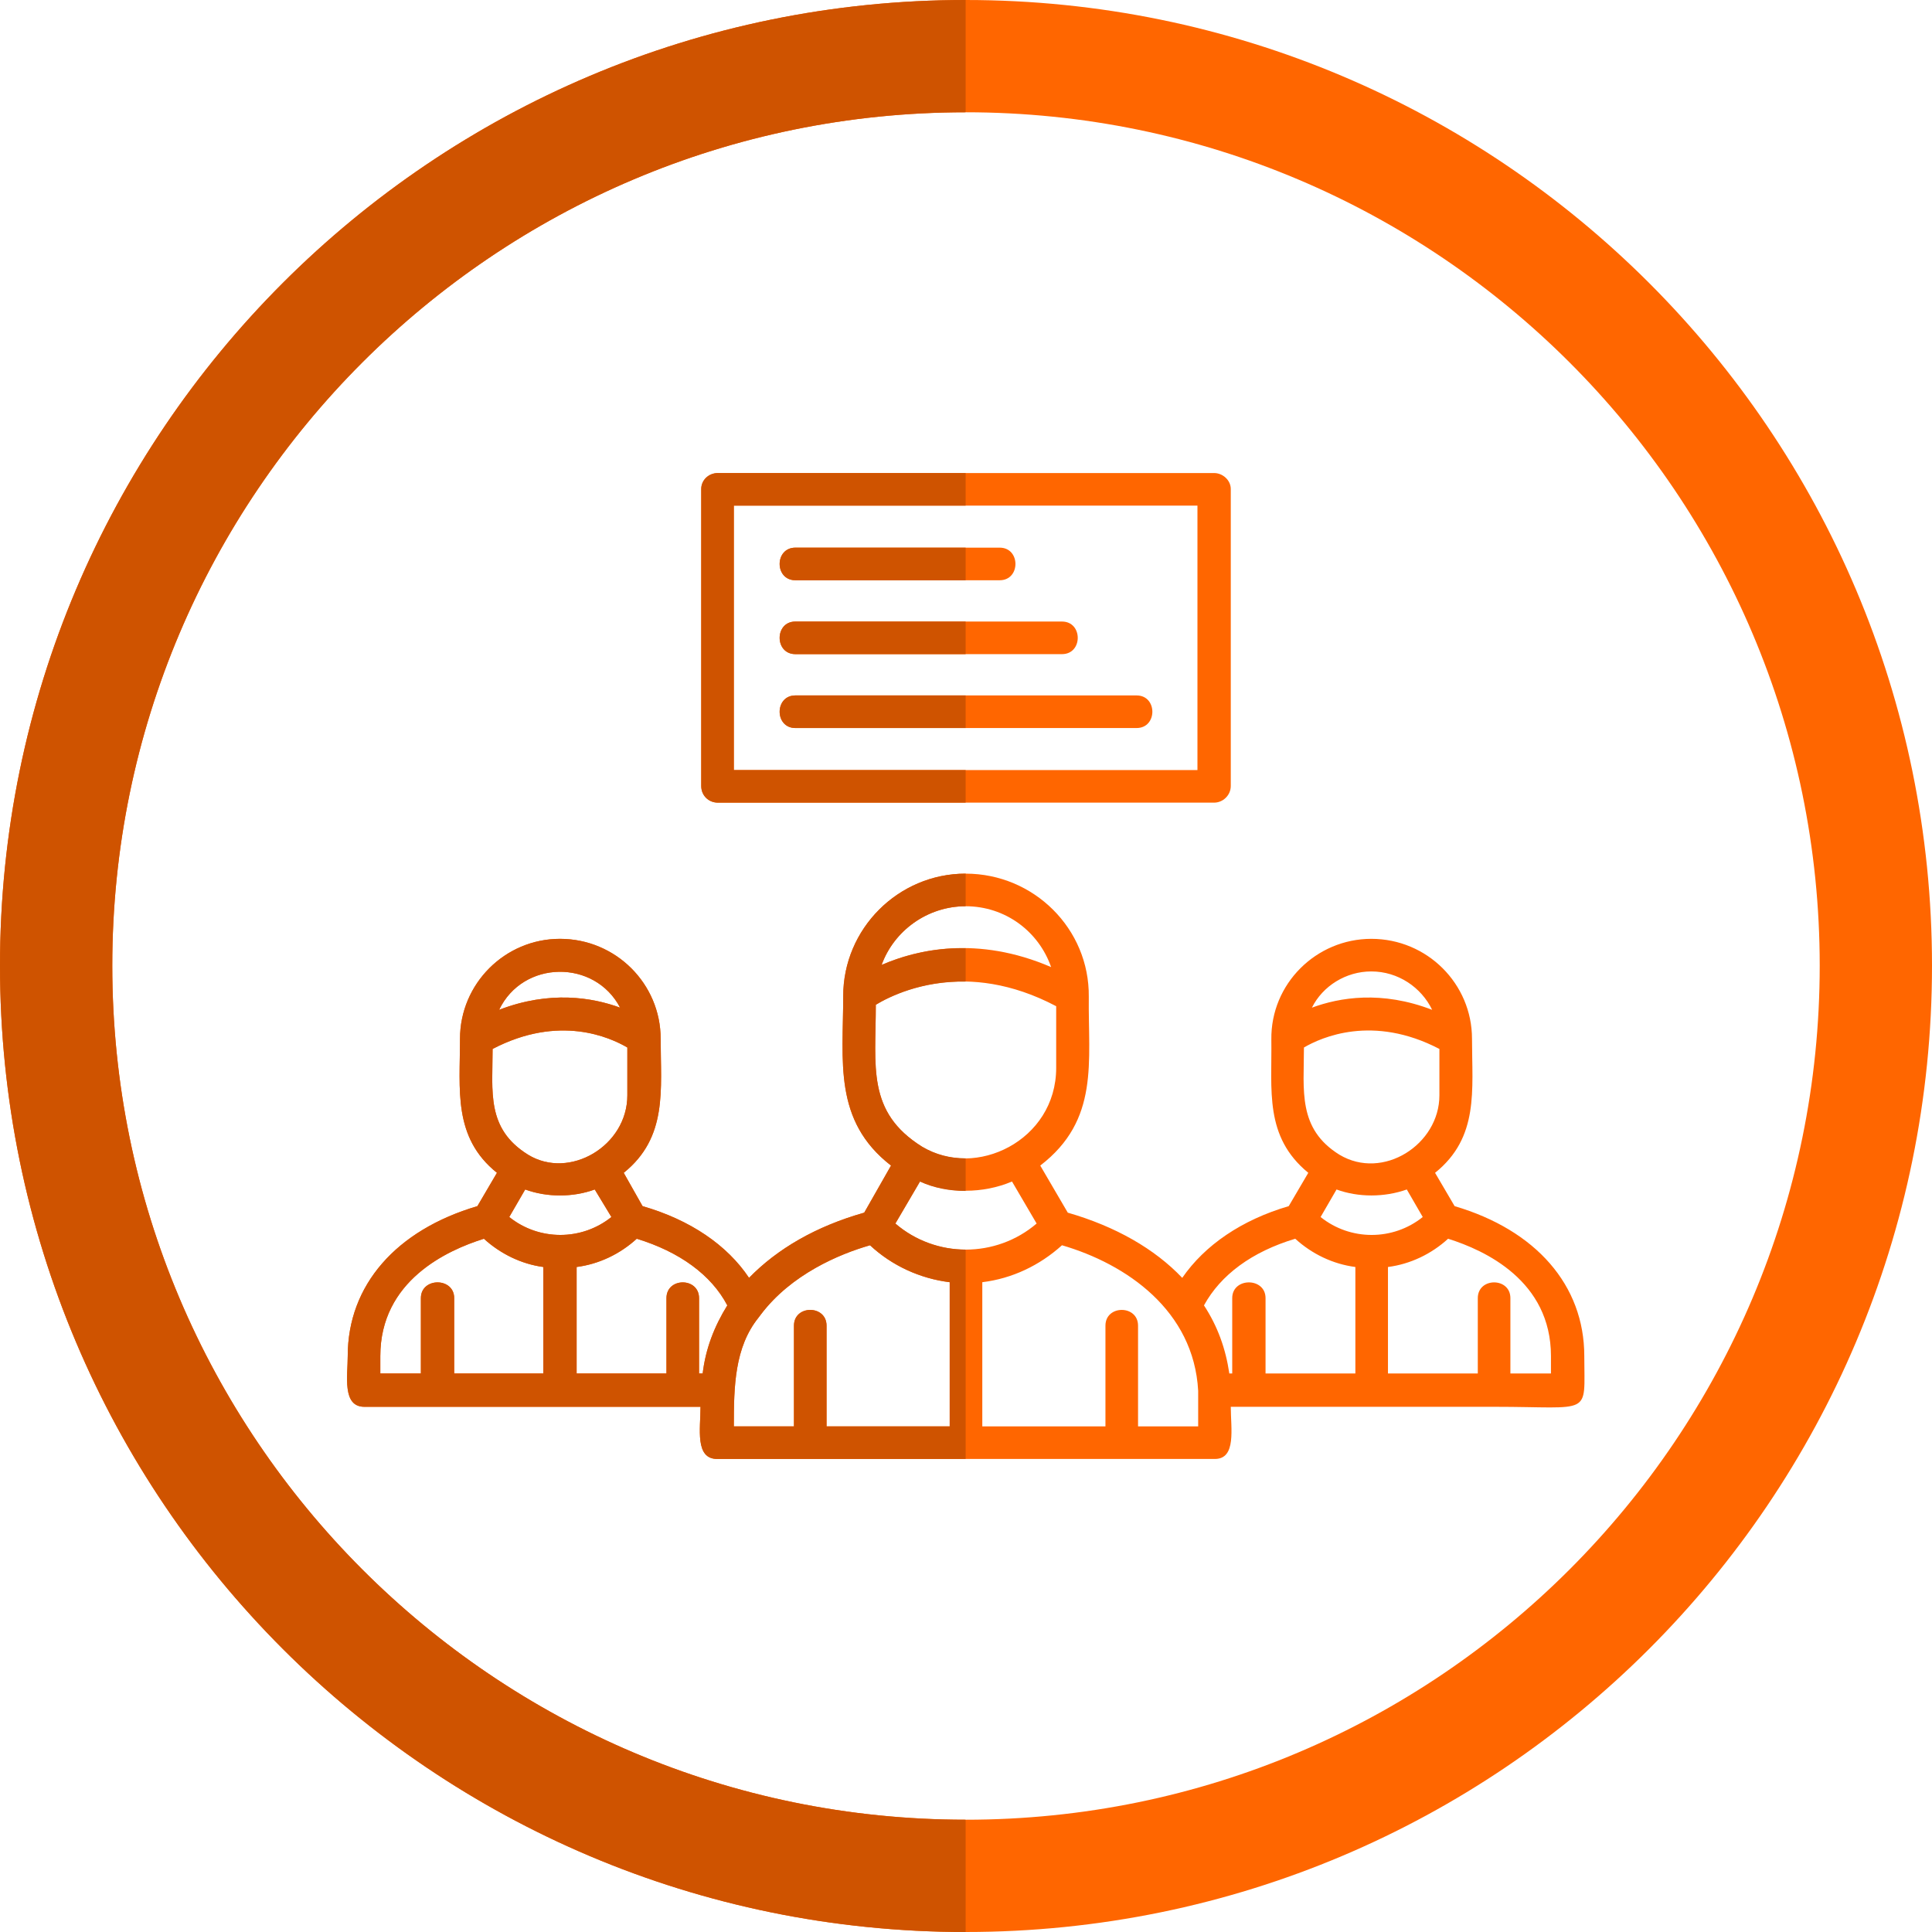
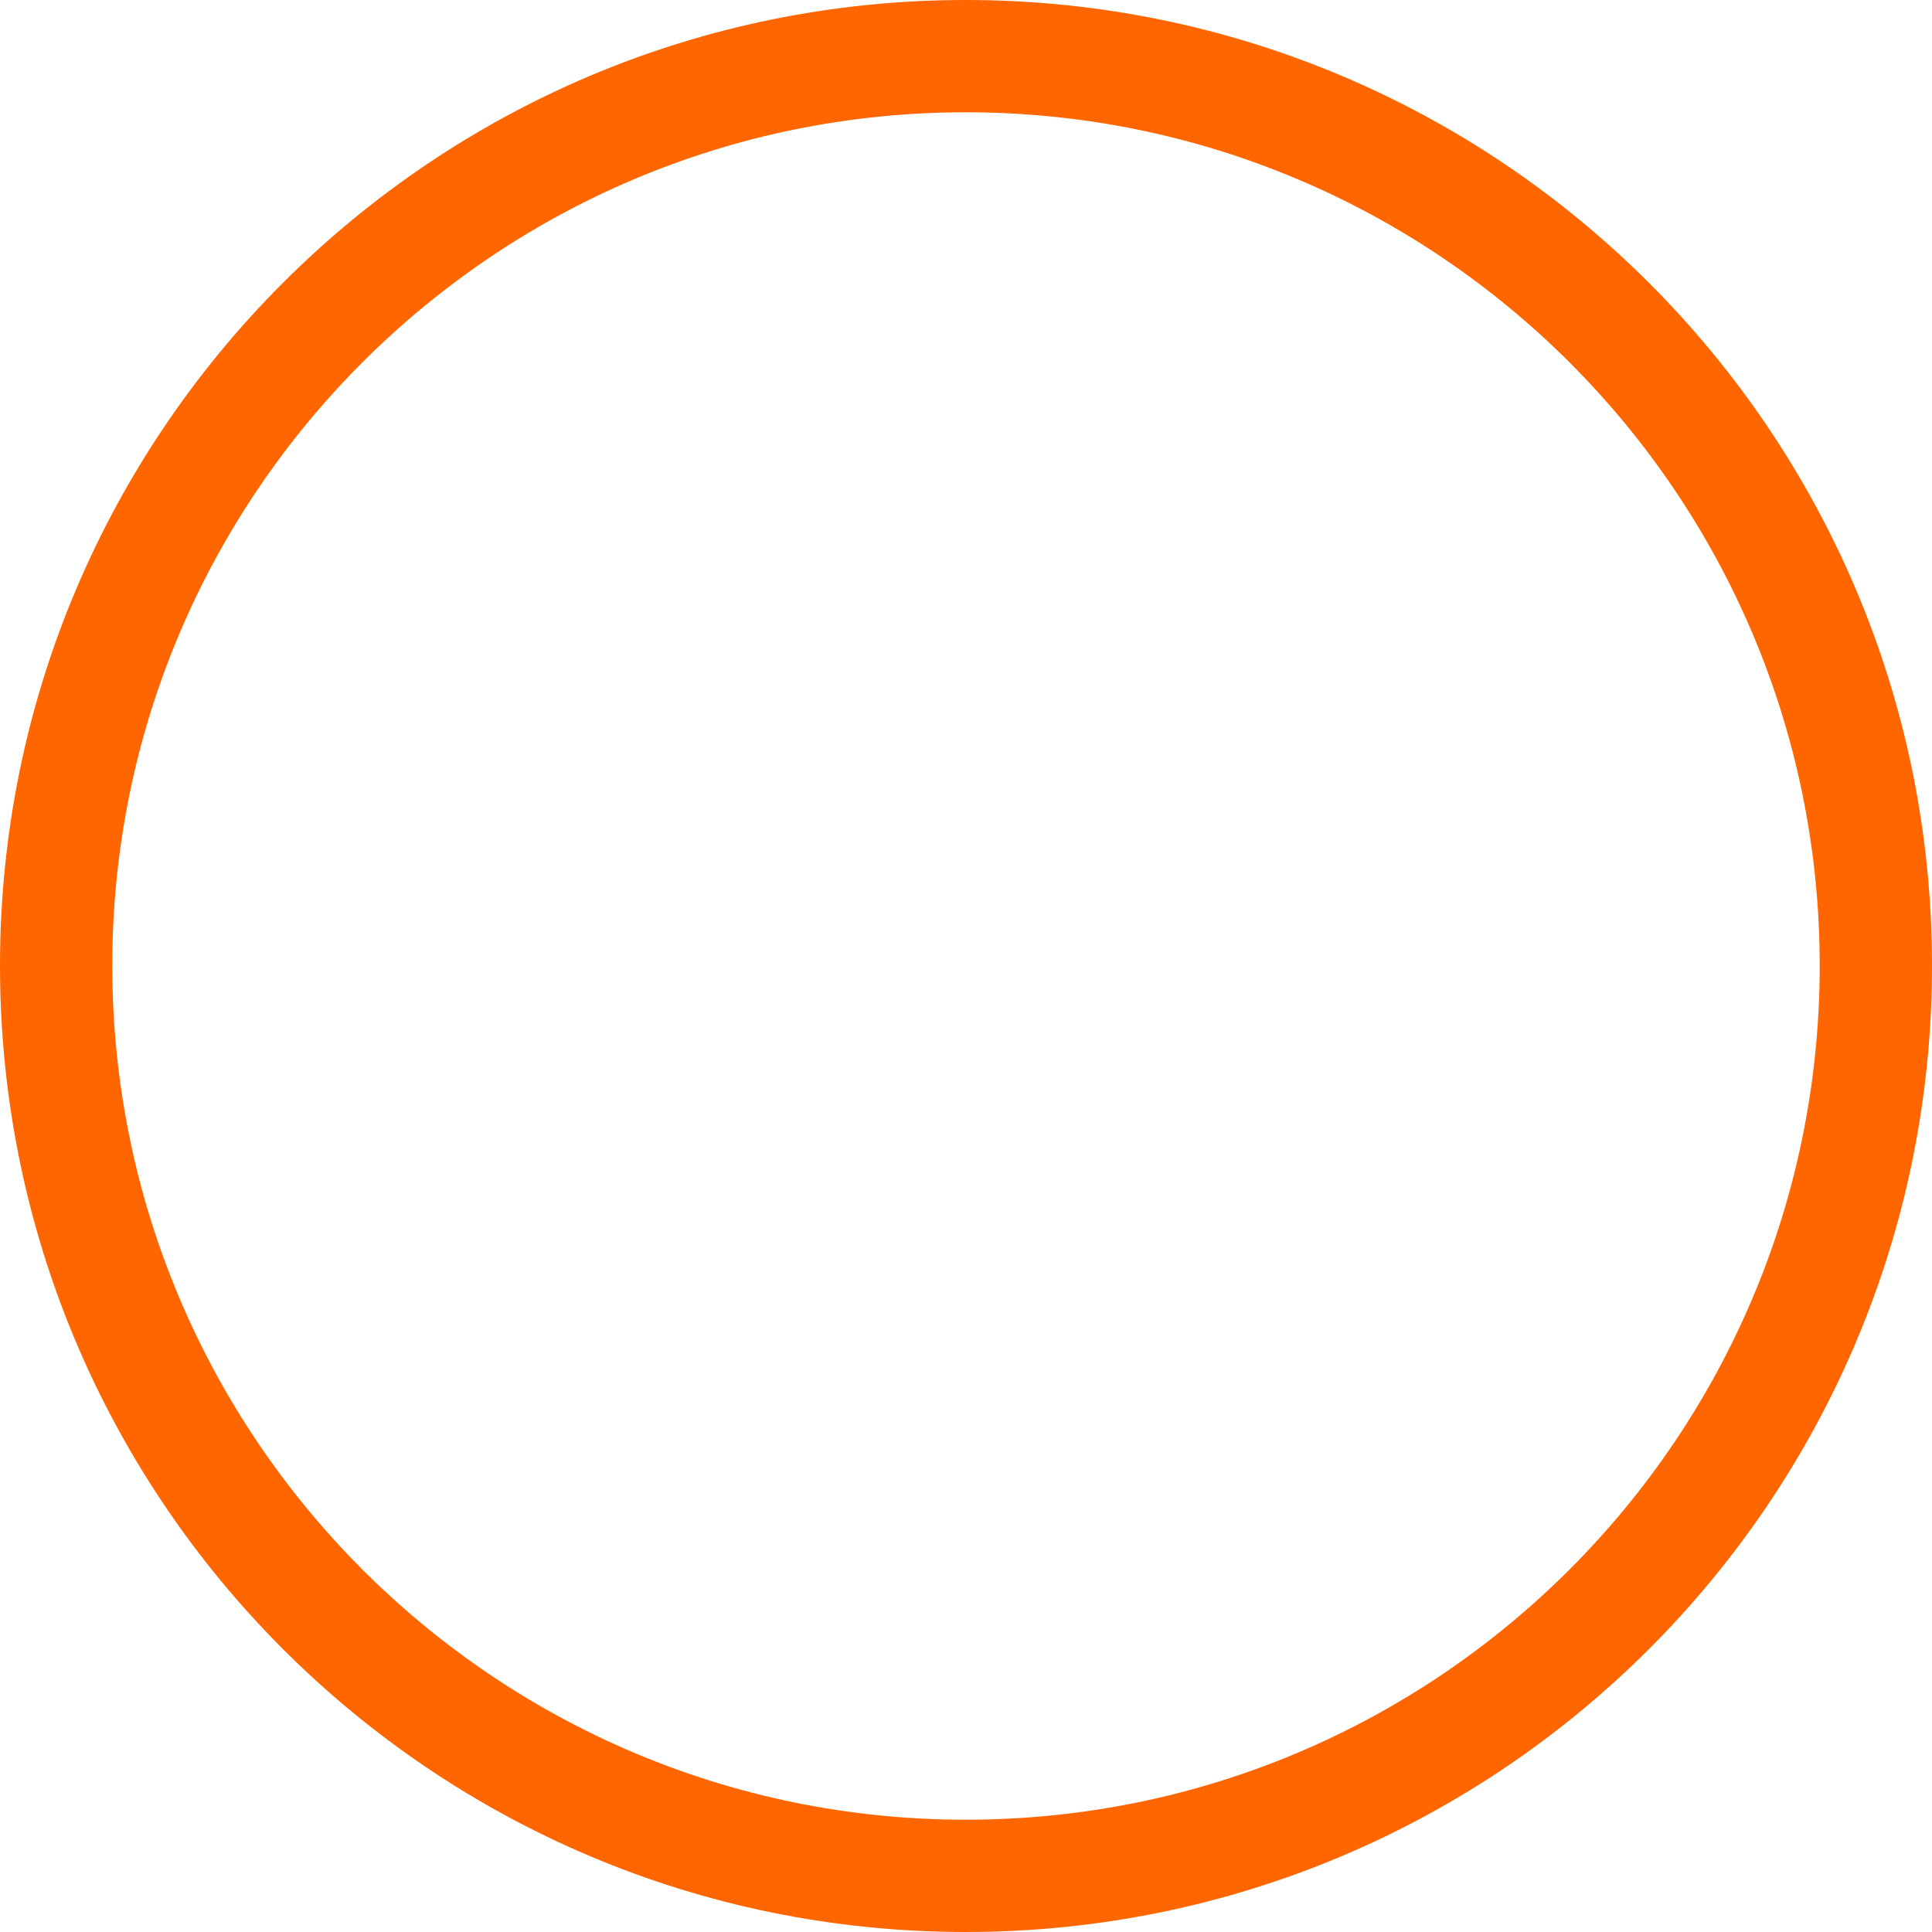
<svg xmlns="http://www.w3.org/2000/svg" xml:space="preserve" width="2.667in" height="2.667in" version="1.1" style="shape-rendering:geometricPrecision; text-rendering:geometricPrecision; image-rendering:optimizeQuality; fill-rule:evenodd; clip-rule:evenodd" viewBox="0 0 2667 2667">
  <defs>
    <style type="text/css"> .fil1 {fill:#CF5300} .fil0 {fill:#FF6600} </style>
  </defs>
  <g id="_536397504">
    <path class="fil0" d="M1333 0c737,0 1334,597 1334,1333 0,737 -597,1334 -1334,1334 -736,0 -1333,-597 -1333,-1334 0,-736 597,-1333 1333,-1333zm0 155c651,0 1179,528 1179,1178 0,651 -528,1179 -1179,1179 -650,0 -1178,-528 -1178,-1179 0,-650 528,-1178 1178,-1178z" />
-     <path class="fil1" d="M1333 2667c-736,0 -1333,-597 -1333,-1334 0,-736 597,-1333 1333,-1333l0 155c-650,0 -1178,528 -1178,1178 0,651 528,1179 1178,1179l0 155z" />
  </g>
  <g id="Layer_x0020_1">
-     <path class="fil0" d="M635 1434c0,-76 62,-138 138,-138 77,0 139,62 139,138 0,70 10,136 -51,185l26 46c66,19 117,54 147,99 39,-40 92,-71 159,-90l37 -65c-80,-62 -66,-144 -66,-234 0,-93 76,-169 169,-169 94,0 171,76 170,170 -1,90 15,170 -67,233l38 65c66,19 120,50 158,90 31,-45 82,-80 147,-99l27 -46c-61,-50 -50,-114 -51,-184 -1,-77 62,-139 138,-139 77,0 139,62 139,138 0,71 10,136 -51,185l27 46c112,33 179,109 179,207 0,84 12,70 -124,70l-364 0c0,30 8,72 -22,72l-687 0c-31,0 -23,-42 -23,-72l-464 0c-31,0 -23,-43 -23,-70 0,-98 67,-174 179,-207l27 -46c-61,-49 -51,-115 -51,-185zm415 381c-1,1 -2,3 -3,4 -33,41 -34,95 -34,150l83 0 0 -139c0,-29 45,-29 45,0l0 139 170 0 0 -199c-41,-5 -80,-23 -110,-51 -42,12 -109,40 -151,96zm-46 -13c-22,-42 -66,-74 -125,-92 -23,21 -52,35 -83,39l0 147 124 0 0 -104c0,-29 45,-29 45,0l0 104 5 0c4,-34 16,-65 34,-94zm232 -113c55,48 139,48 195,0l-34 -58c-40,17 -88,17 -127,0l-34 58zm426 113c19,29 30,60 35,94l4 0 0 -104c0,-29 46,-29 46,0l0 104 124 0 0 -147c-31,-4 -60,-18 -83,-39 -60,18 -103,50 -126,92zm-306 167l170 0 0 -139c0,-29 45,-29 45,0l0 139 83 0 0 -49c-6,-111 -99,-175 -188,-201 -31,28 -69,46 -110,51l0 199zm-23 -718c-53,0 -99,34 -116,81 48,-21 132,-41 234,3 -17,-49 -63,-84 -118,-84zm-124 136c0,85 -13,148 64,196 73,45 185,-8 185,-109l0 -85c-125,-66 -221,-19 -249,-2zm707 509l124 0 0 -104c0,-29 45,-29 45,0l0 104 56 0 0 -24c0,-104 -91,-146 -142,-162 -23,21 -52,35 -83,39l0 147zm-93 -216c41,33 100,33 141,0l-22 -38c-31,11 -67,11 -97,0l-22 38zm70 -339c-35,0 -67,20 -82,50 38,-14 96,-24 166,3 -15,-31 -47,-53 -84,-53zm-93 105c0,59 -9,112 49,148 60,36 138,-14 138,-82l0 -64c-92,-48 -163,-16 -187,-2zm-124 -338l-685 0c-13,0 -23,-10 -23,-23l0 -410c0,-12 10,-22 23,-22l685 0c12,0 23,10 23,22l0 410c0,13 -11,23 -23,23zm-663 -45l640 0 0 -365 -640 0 0 365zm367 -262l-282 0c-29,0 -29,-45 0,-45l282 0c29,0 29,45 0,45zm86 102l-368 0c-29,0 -29,-45 0,-45l368 0c29,0 29,45 0,45zm103 102l-471 0c-29,0 -29,-45 0,-45l471 0c29,0 29,45 0,45zm-725 675l-23 -38c-30,11 -66,11 -96,0l-22 38c41,33 100,33 141,0zm-94 69c-30,-4 -59,-18 -82,-39 -51,16 -143,58 -143,162l0 24 56 0 0 -104c0,-29 46,-29 46,0l0 104 123 0 0 -147zm-61 -355c70,-27 129,-17 167,-3 -35,-67 -134,-66 -167,3zm177 52c-24,-14 -94,-46 -186,2 0,59 -9,110 49,146 57,35 137,-12 137,-82l0 -66z" />
-     <path class="fil1" d="M635 1434c0,-76 62,-138 138,-138 77,0 139,62 139,138 0,70 10,136 -51,185l26 46c66,19 117,54 147,99 39,-40 92,-71 159,-90l37 -65c-80,-62 -66,-144 -66,-234 0,-93 76,-169 169,-169l0 45c-53,0 -99,34 -116,81 28,-12 68,-24 116,-23l0 46c-61,-1 -106,21 -124,32 0,85 -13,148 64,196 19,11 39,16 60,16l0 45c-22,0 -44,-4 -63,-13l-34 58c28,24 63,36 97,36l0 289 -343 0c-31,0 -23,-42 -23,-72l-464 0c-31,0 -23,-43 -23,-70 0,-98 67,-174 179,-207l27 -46c-61,-49 -51,-115 -51,-185zm698 -781l0 45 -320 0 0 365 320 0 0 45 -342 0c-13,0 -23,-10 -23,-23l0 -410c0,-12 10,-22 23,-22l342 0zm0 103l0 45 -235 0c-29,0 -29,-45 0,-45l235 0zm0 102l0 45 -235 0c-29,0 -29,-45 0,-45l235 0zm0 102l0 45 -235 0c-29,0 -29,-45 0,-45l235 0zm-283 855c-1,1 -2,3 -3,4 -33,41 -34,95 -34,150l83 0 0 -139c0,-29 45,-29 45,0l0 139 170 0 0 -199c-41,-5 -80,-23 -110,-51 -42,12 -109,40 -151,96zm-46 -13c-22,-42 -66,-74 -125,-92 -23,21 -52,35 -83,39l0 147 124 0 0 -104c0,-29 45,-29 45,0l0 104 5 0c4,-34 16,-65 34,-94zm-160 -122l-23 -38c-30,11 -66,11 -96,0l-22 38c41,33 100,33 141,0zm-94 69c-30,-4 -59,-18 -82,-39 -51,16 -143,58 -143,162l0 24 56 0 0 -104c0,-29 46,-29 46,0l0 104 123 0 0 -147zm-61 -355c70,-27 129,-17 167,-3 -35,-67 -134,-66 -167,3zm177 52c-24,-14 -94,-46 -186,2 0,59 -9,110 49,146 57,35 137,-12 137,-82l0 -66z" />
-   </g>
+     </g>
</svg>